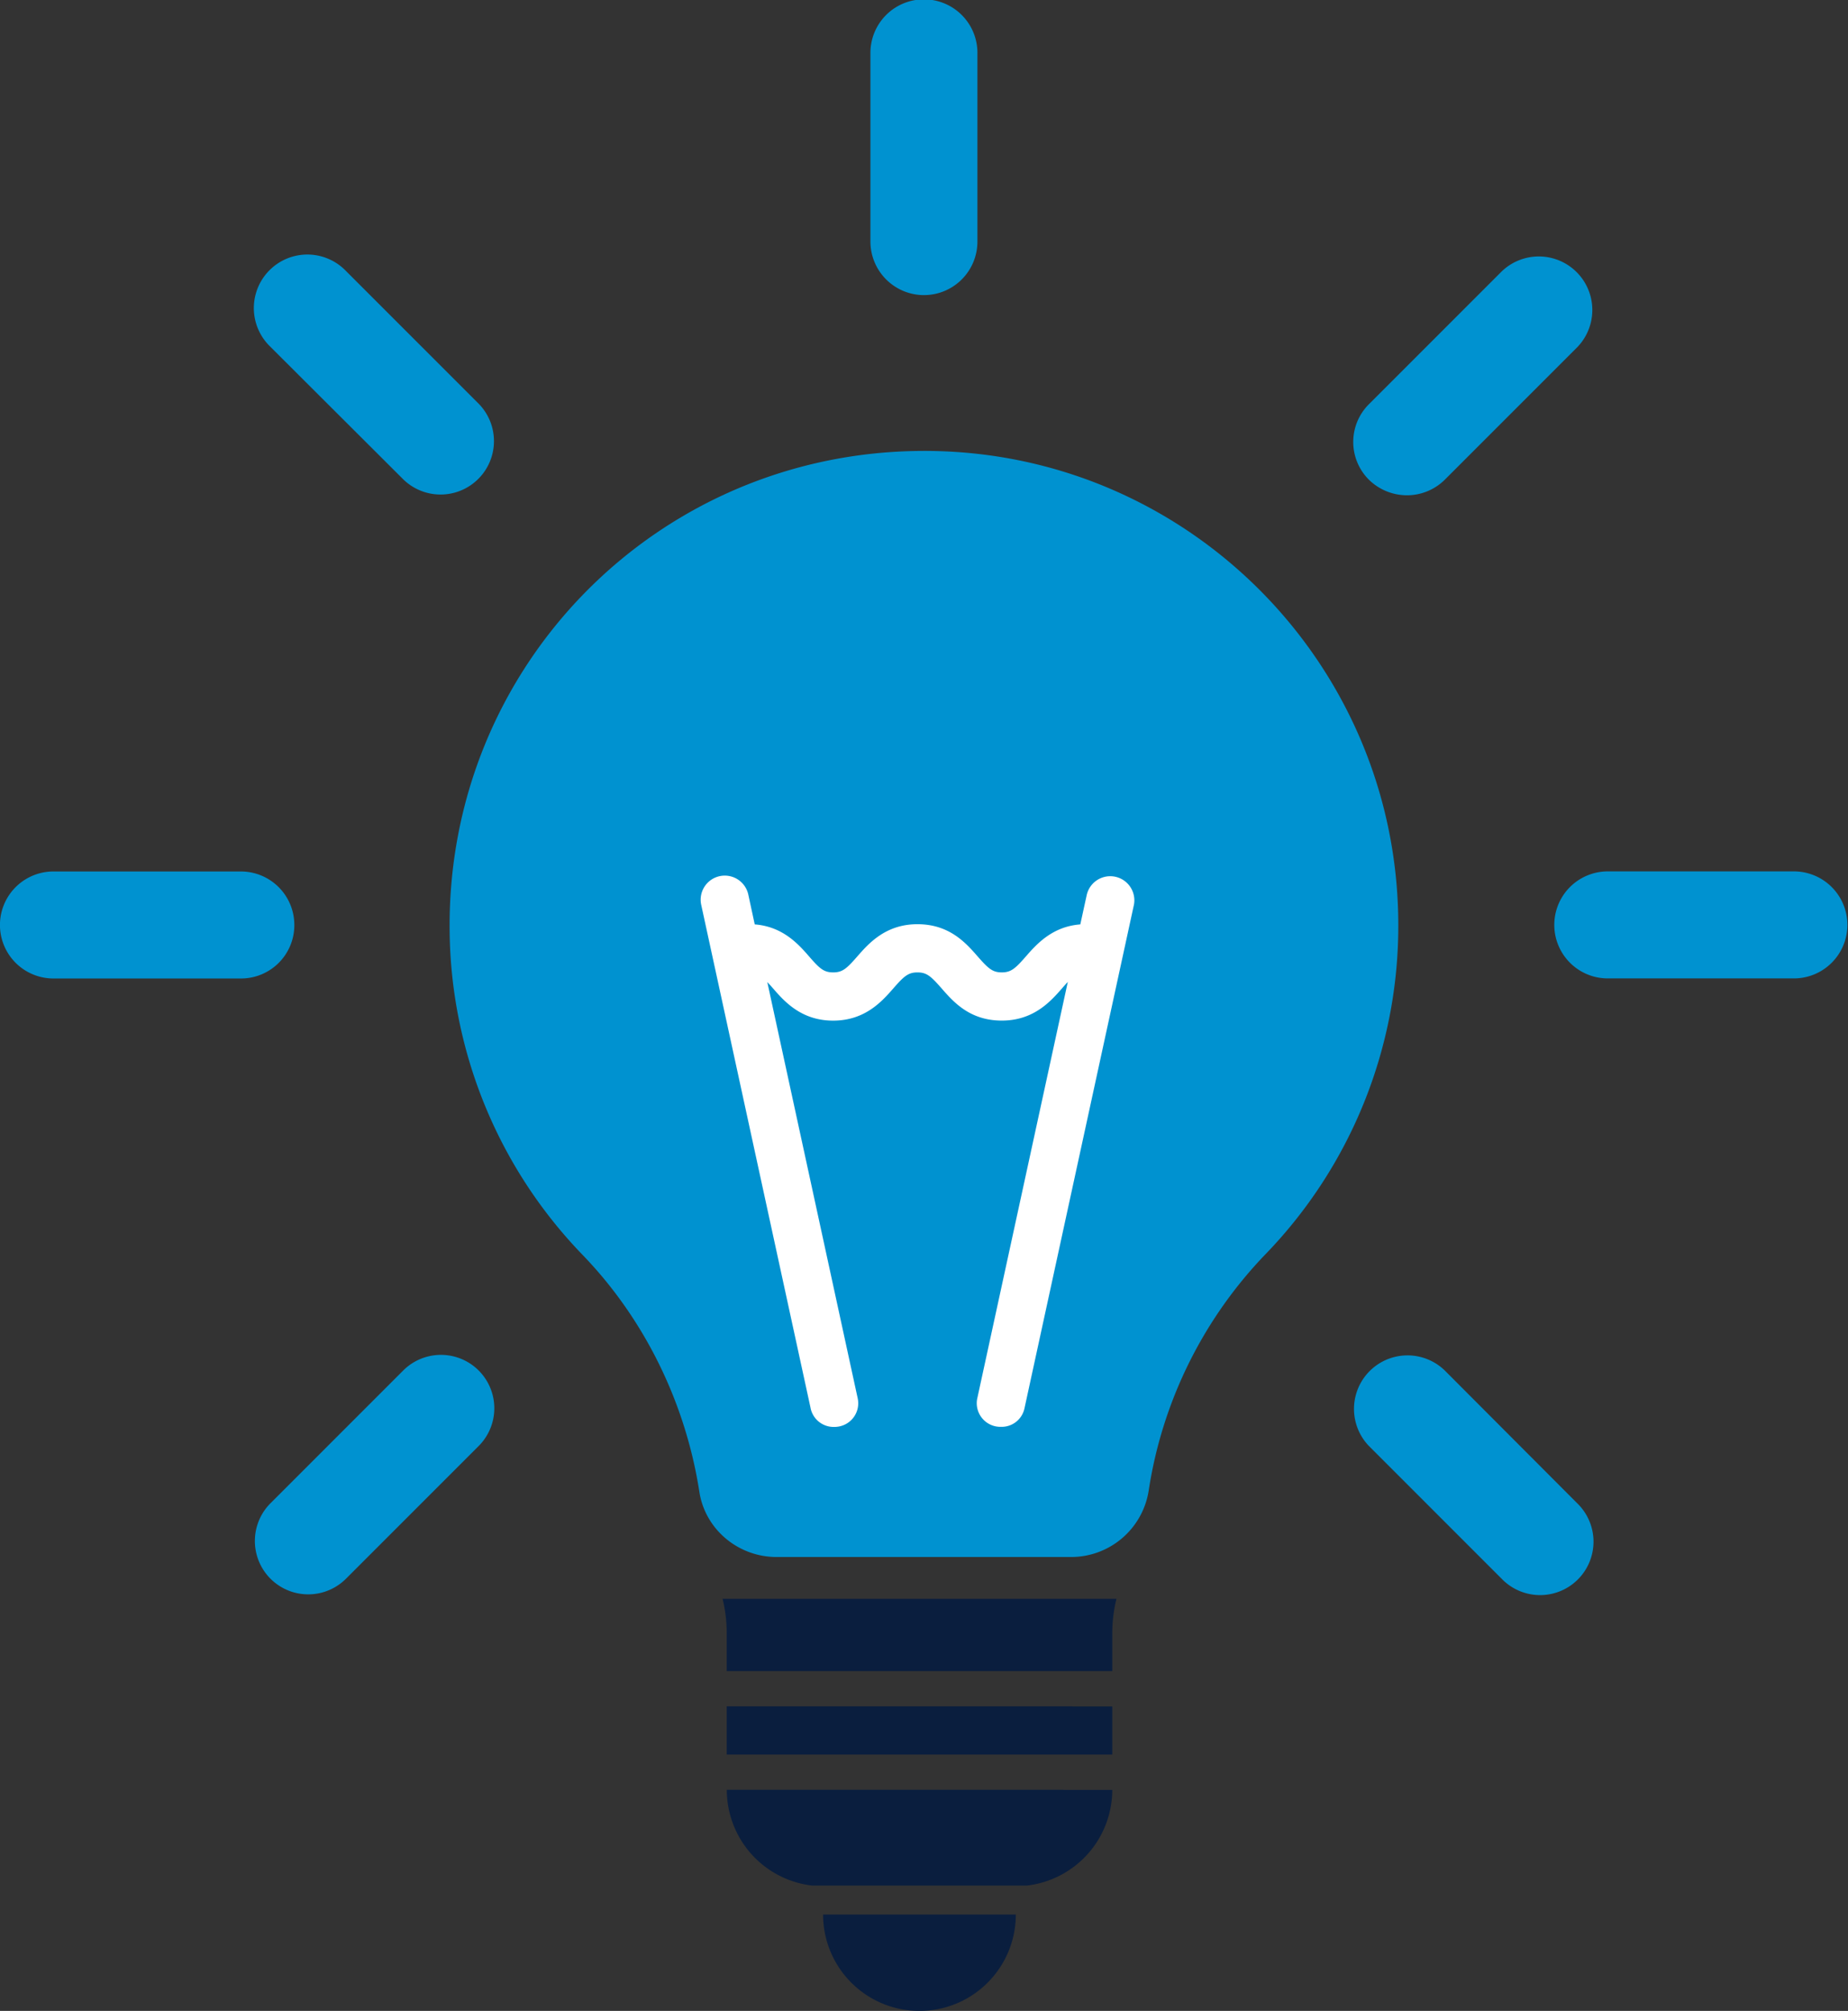
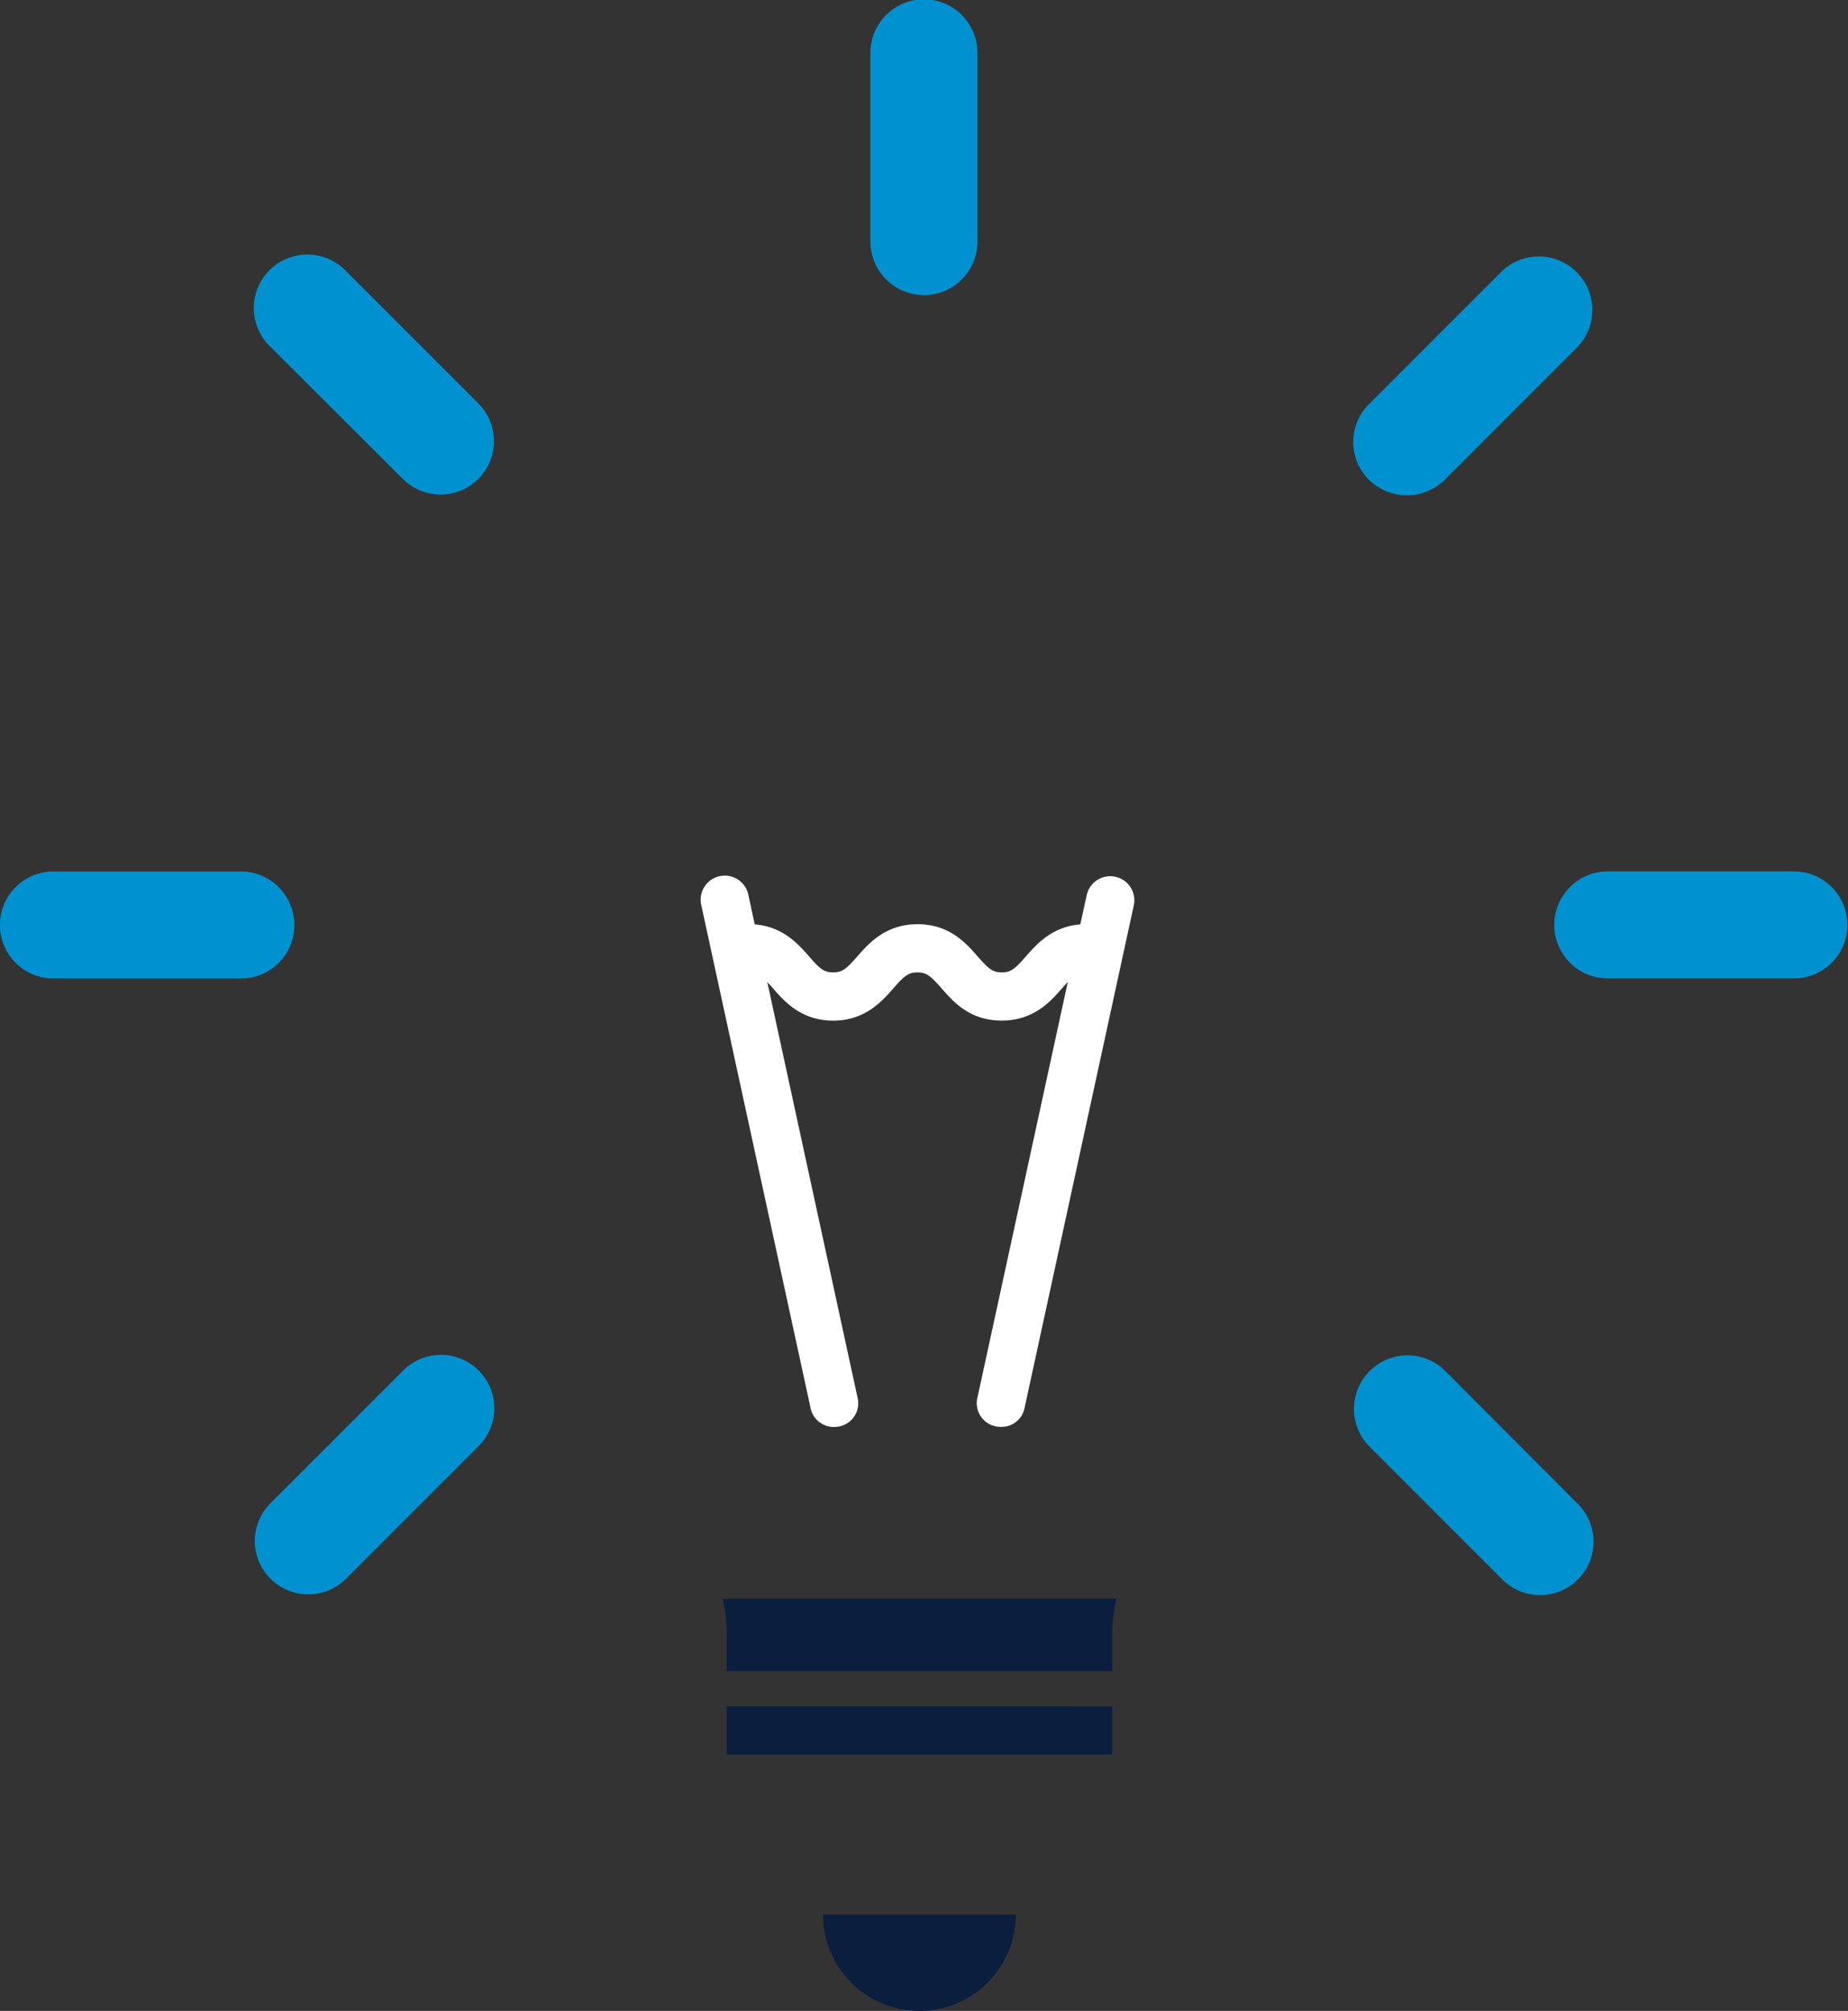
<svg xmlns="http://www.w3.org/2000/svg" id="Layer_1" data-name="Layer 1" viewBox="0 0 2229.93 2426.07">
  <rect x="0" y="0" width="2229.93" height="2426.07" fill="#333333" stroke="none" />
  <defs>
    <style>.cls-1{fill:#0a1e3e;}.cls-1,.cls-2,.cls-3{fill-rule:evenodd;}.cls-2{fill:#0092d0;}.cls-3{fill:#fff;}</style>
  </defs>
  <path class="cls-1" d="M1045.41,2353.76a116.28,116.28,0,0,0,232.56,0Z" transform="translate(-52.21 -43.97)" />
-   <path class="cls-2" d="M1739.5,1160.25a569.5,569.5,0,0,1-160.68,397.32,525.12,525.12,0,0,0-140.56,285,94.74,94.74,0,0,1-93.75,79.85H989.26c-46.34,0-86.56-33.51-93.26-79.37-16.71-106.66-66-208-141.54-285.89a570.06,570.06,0,0,1-159.7-390.61C591.46,848,844.81,590.31,1163.24,588c318-2.43,576.26,254.81,576.26,572.27" transform="translate(-52.21 -43.97)" />
-   <path class="cls-1" d="M1394.35,2203.38a116.44,116.44,0,0,1-102.88,115.41H1032.1a116.37,116.37,0,0,1-102.88-115.51h406v.1Z" transform="translate(-52.21 -43.97)" />
  <polygon class="cls-1" points="1342.14 2058.77 1342.14 2116.77 1342.14 2116.77 1282.88 2116.77 1124.92 2116.77 1109.58 2116.77 1109.48 2116.77 1099.57 2116.77 876.92 2116.77 876.92 2058.58 1109.48 2058.58 1294.34 2058.58 1294.34 2058.77 1342.14 2058.77" />
  <path class="cls-1" d="M1278.75,1972.86H1399.4a175.55,175.55,0,0,0-5.05,40.31v46.92H929.13v-46.92a176,176,0,0,0-5-40.31Z" transform="translate(-52.21 -43.97)" />
  <path class="cls-3" d="M1030.35,1742.82,898.43,1136a29.08,29.08,0,1,1,56.83-12.34h0l7.67,35.55c34.1,2.63,53,24.19,65.67,38.76s17.68,19.14,29,19.14,16.32-4.66,29-19.14c13.6-15.54,34.1-39,72.66-39s58.39,22.54,72.76,39c12.73,14.47,17.78,19.13,29,19.13s16.32-4.66,29-19.13,31.58-36.14,65.77-38.76l7.77-35.56a29.09,29.09,0,0,1,57,11.56c-.1.29-.1.58-.2.88l-131.92,606.85a28.14,28.14,0,0,1-27.88,22.44h-1.17a28.54,28.54,0,0,1-28.56-28.56,25.15,25.15,0,0,1,.68-6l109.19-502.23c-2,2.13-4.37,4.76-6.89,7.67-13.6,15.54-34.1,39-72.76,39s-58.39-22.54-72.76-39c-12.73-14.47-17.78-19.14-29-19.14s-16.32,4.67-29,19.14c-13.6,15.54-34.1,39.05-72.76,39.05s-59.16-23.51-72.66-39.05c-2.53-2.91-4.76-5.34-6.8-7.48l109.09,502.14a28.47,28.47,0,0,1-21.86,33.9,31.64,31.64,0,0,1-6,.68h-1.17a28.39,28.39,0,0,1-27.78-22.54" transform="translate(-52.21 -43.97)" />
  <path class="cls-2" d="M1795.45,1697.26a64.58,64.58,0,0,0-91.31,91.32l160.19,160.19a64.44,64.44,0,1,0,91.51-90.74l-.59-.58Z" transform="translate(-52.21 -43.97)" />
  <path class="cls-2" d="M538.9,622.37a64.44,64.44,0,0,0,90.93-91.32L469.64,370.86a64.58,64.58,0,0,0-93.07,89.57c.59.58,1.17,1.16,1.75,1.75Z" transform="translate(-52.21 -43.97)" />
  <path class="cls-2" d="M1750,641.5a64.81,64.81,0,0,0,45.46-18.65l160.19-160.19a64.58,64.58,0,0,0-91.31-91.31L1704.14,531.54a64.31,64.31,0,0,0-.29,91,4,4,0,0,0,.29.29A65.73,65.73,0,0,0,1750,641.5" transform="translate(-52.21 -43.97)" />
  <path class="cls-2" d="M538.9,1697.26,378.71,1857.45a64.4,64.4,0,0,0,90.83,91.32l160.19-160.19a64.4,64.4,0,0,0-90.83-91.32" transform="translate(-52.21 -43.97)" />
  <path class="cls-2" d="M2217.64,1095.26H1991.49a64.56,64.56,0,0,0,0,129.11h226.15a64.56,64.56,0,0,0,0-129.11h0" transform="translate(-52.21 -43.97)" />
  <path class="cls-2" d="M407.37,1159.86a64.53,64.53,0,0,0-64.51-64.5H116.71a64.55,64.55,0,0,0,0,129.1H342.86a64.31,64.31,0,0,0,64.51-64v-.59" transform="translate(-52.21 -43.97)" />
  <path class="cls-2" d="M1167.13,400a64.55,64.55,0,0,0,64.5-64.6V109.35a64.56,64.56,0,1,0-129.1-1.65V335.41a64.69,64.69,0,0,0,64.6,64.6" transform="translate(-52.21 -43.97)" />
</svg>